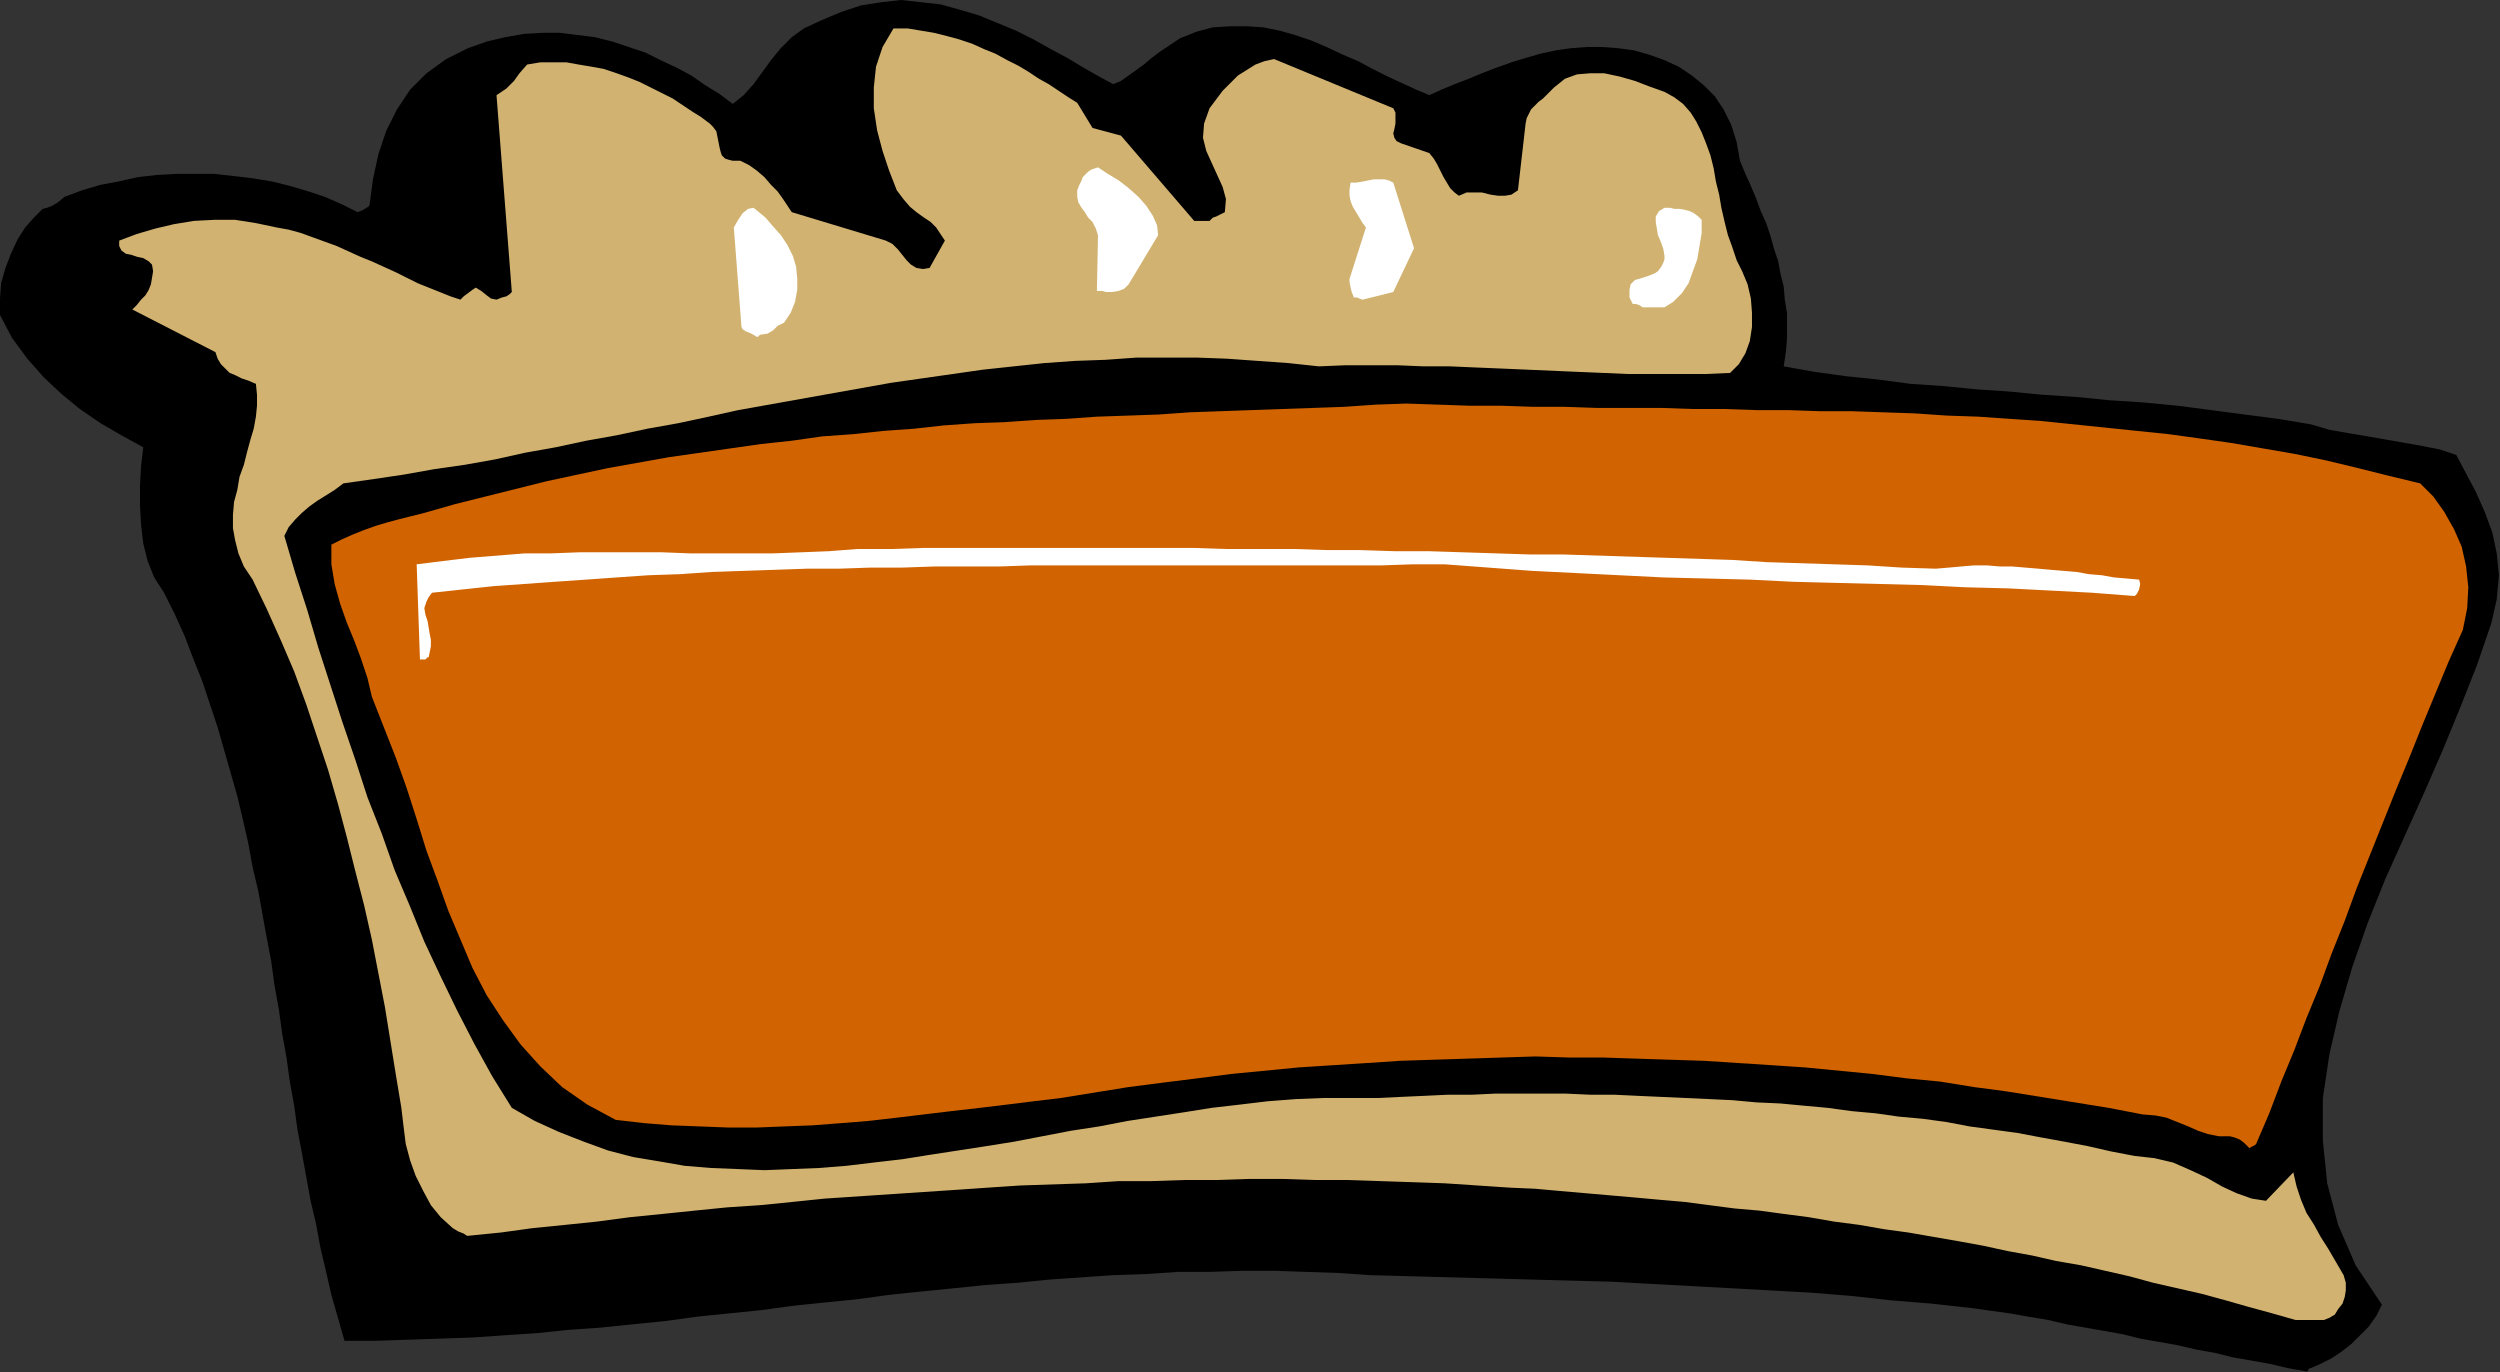
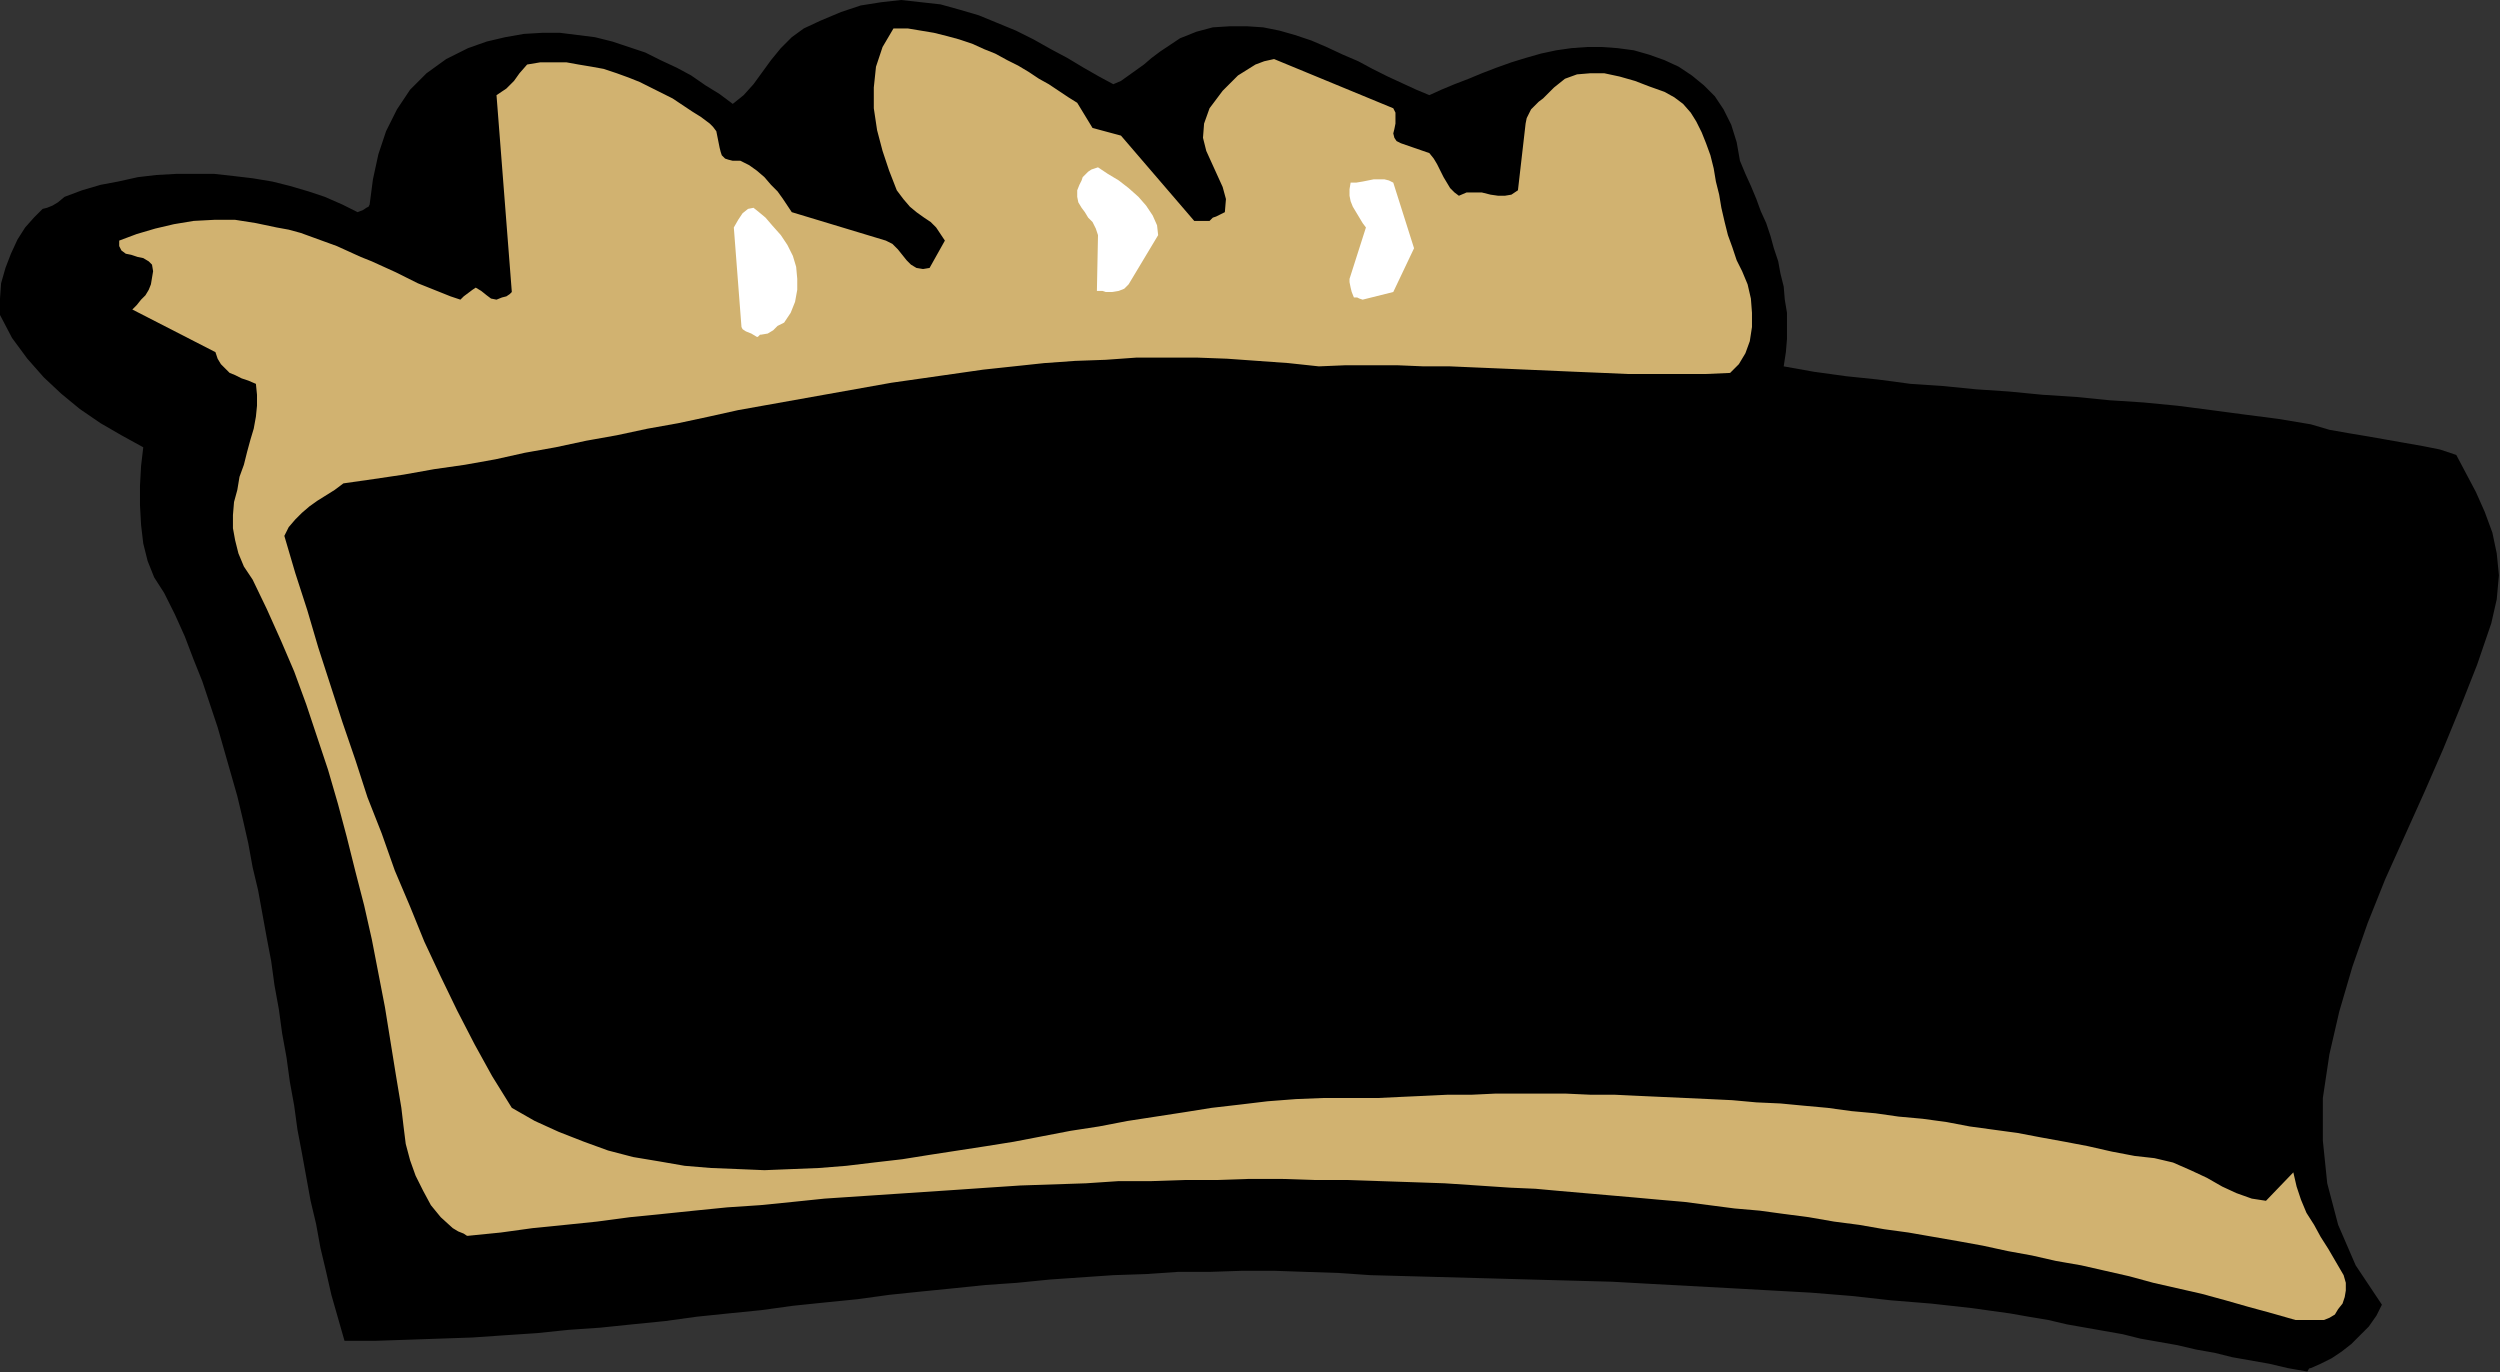
<svg xmlns="http://www.w3.org/2000/svg" xmlns:ns1="http://sodipodi.sourceforge.net/DTD/sodipodi-0.dtd" xmlns:ns2="http://www.inkscape.org/namespaces/inkscape" version="1.0" width="58.064mm" height="31.877mm" id="svg23" ns1:docname="AD003357.WMF">
  <rect width="100%" height="100%" fill="#333333" stroke="none" />
  <ns1:namedview pagecolor="#ffffff" bordercolor="#666666" borderopacity="1" objecttolerance="10" gridtolerance="10" guidetolerance="10" ns2:pageopacity="0" ns2:pageshadow="2" ns2:window-width="640" ns2:window-height="480" id="namedview25" />
  <defs id="defs3">
    <pattern id="WMFhbasepattern" patternUnits="userSpaceOnUse" width="6" height="6" x="0" y="0" />
  </defs>
  <path style="fill:#000000;fill-rule:evenodd;fill-opacity:1;stroke:none;" d="  M 202.848,120.096   L 203.712,119.712   L 204.672,119.232   L 205.536,118.656   L 206.4,117.984   L 207.168,117.216   L 207.936,116.448   L 208.608,115.488   L 209.088,114.528   L 206.784,111.072   L 205.248,107.52   L 204.288,103.872   L 203.904,100.128   L 203.904,96.384   L 204.48,92.544   L 205.344,88.8   L 206.496,84.864   L 207.84,81.024   L 209.376,77.184   L 211.104,73.344   L 212.832,69.504   L 214.464,65.76   L 216,62.016   L 217.44,58.368   L 218.688,54.72   L 219.168,52.608   L 219.36,50.496   L 219.168,48.576   L 218.784,46.752   L 218.112,44.928   L 217.344,43.2   L 216.48,41.568   L 215.616,39.936   L 214.176,39.456   L 212.736,39.168   L 211.104,38.88   L 209.472,38.592   L 207.84,38.304   L 206.112,38.016   L 204.48,37.728   L 202.848,37.248   L 199.968,36.768   L 196.992,36.384   L 194.112,36   L 191.136,35.616   L 188.16,35.328   L 185.184,35.136   L 182.304,34.848   L 179.328,34.656   L 176.352,34.368   L 173.472,34.176   L 170.592,33.888   L 167.712,33.696   L 164.832,33.312   L 162.048,33.024   L 159.264,32.64   L 156.576,32.16   L 156.768,30.912   L 156.864,29.76   L 156.864,28.608   L 156.864,27.456   L 156.672,26.304   L 156.576,25.152   L 156.288,24   L 156.096,22.944   L 155.712,21.792   L 155.424,20.736   L 155.04,19.584   L 154.56,18.528   L 154.176,17.472   L 153.696,16.32   L 153.216,15.264   L 152.736,14.112   L 152.448,12.48   L 151.968,10.944   L 151.296,9.6   L 150.528,8.448   L 149.568,7.488   L 148.512,6.624   L 147.36,5.856   L 146.112,5.28   L 144.768,4.8   L 143.424,4.416   L 141.984,4.224   L 140.64,4.128   L 139.296,4.128   L 137.952,4.224   L 136.608,4.416   L 135.264,4.704   L 133.92,5.088   L 132.672,5.472   L 131.328,5.952   L 130.08,6.432   L 128.928,6.912   L 127.68,7.392   L 126.528,7.872   L 125.472,8.352   L 124.32,7.872   L 123.072,7.296   L 121.824,6.72   L 120.48,6.048   L 119.232,5.376   L 117.888,4.8   L 116.448,4.128   L 115.104,3.552   L 113.664,3.072   L 112.32,2.688   L 110.88,2.4   L 109.44,2.304   L 108,2.304   L 106.464,2.4   L 105.024,2.784   L 103.584,3.36   L 102.72,3.936   L 101.856,4.512   L 101.088,5.088   L 100.416,5.664   L 99.744,6.144   L 99.072,6.624   L 98.4,7.104   L 97.728,7.392   L 96.48,6.72   L 95.136,5.952   L 93.696,5.088   L 92.256,4.32   L 90.72,3.456   L 89.184,2.688   L 87.552,2.016   L 85.92,1.344   L 84.288,0.864   L 82.56,0.384   L 80.832,0.192   L 79.104,0   L 77.376,0.192   L 75.552,0.48   L 73.824,1.056   L 72,1.824   L 70.56,2.496   L 69.504,3.264   L 68.544,4.224   L 67.68,5.28   L 66.912,6.336   L 66.144,7.392   L 65.28,8.352   L 64.32,9.12   L 63.168,8.256   L 61.92,7.488   L 60.672,6.624   L 59.424,5.952   L 57.984,5.28   L 56.64,4.608   L 55.2,4.128   L 53.76,3.648   L 52.224,3.264   L 50.688,3.072   L 49.152,2.88   L 47.616,2.88   L 45.984,2.976   L 44.352,3.264   L 42.72,3.648   L 41.088,4.224   L 39.168,5.184   L 37.44,6.432   L 36,7.872   L 34.848,9.6   L 33.888,11.52   L 33.216,13.536   L 32.736,15.744   L 32.448,17.952   L 32.352,18.144   L 32.16,18.24   L 31.872,18.432   L 31.392,18.624   L 30.048,17.952   L 28.512,17.28   L 27.072,16.8   L 25.44,16.32   L 23.904,15.936   L 22.176,15.648   L 20.544,15.456   L 18.816,15.264   L 17.184,15.264   L 15.456,15.264   L 13.728,15.36   L 12.096,15.552   L 10.368,15.936   L 8.832,16.224   L 7.2,16.704   L 5.664,17.28   L 5.088,17.76   L 4.608,18.048   L 4.128,18.24   L 3.744,18.336   L 2.976,19.104   L 2.208,19.968   L 1.536,21.024   L 0.96,22.272   L 0.48,23.52   L 0.096,24.864   L 0,26.208   L 0,27.648   L 1.056,29.664   L 2.4,31.488   L 3.84,33.12   L 5.376,34.56   L 7.008,35.904   L 8.832,37.152   L 10.656,38.208   L 12.576,39.264   L 12.384,40.896   L 12.288,42.624   L 12.288,44.352   L 12.384,46.08   L 12.576,47.712   L 12.96,49.248   L 13.536,50.688   L 14.4,52.032   L 15.36,53.952   L 16.224,55.872   L 16.992,57.888   L 17.76,59.808   L 18.432,61.824   L 19.104,63.84   L 19.68,65.856   L 20.256,67.872   L 20.832,69.888   L 21.312,71.904   L 21.792,74.016   L 22.176,76.128   L 22.656,78.144   L 23.04,80.256   L 23.424,82.368   L 23.808,84.384   L 24.096,86.496   L 24.48,88.608   L 24.768,90.72   L 25.152,92.832   L 25.44,94.944   L 25.824,97.056   L 26.112,99.168   L 26.496,101.184   L 26.88,103.296   L 27.264,105.408   L 27.744,107.424   L 28.128,109.536   L 28.608,111.552   L 29.088,113.664   L 29.664,115.68   L 30.24,117.696   L 33.024,117.696   L 35.904,117.6   L 38.688,117.504   L 41.472,117.408   L 44.256,117.216   L 47.136,117.024   L 49.92,116.736   L 52.704,116.544   L 55.488,116.256   L 58.368,115.968   L 61.152,115.584   L 63.936,115.296   L 66.816,115.008   L 69.6,114.624   L 72.384,114.336   L 75.264,114.048   L 78.048,113.664   L 80.832,113.376   L 83.712,113.088   L 86.496,112.8   L 89.28,112.608   L 92.16,112.32   L 94.944,112.128   L 97.728,111.936   L 100.608,111.84   L 103.392,111.648   L 106.176,111.648   L 109.056,111.552   L 111.84,111.552   L 114.624,111.648   L 117.504,111.744   L 120.288,111.936   L 123.84,112.032   L 127.392,112.128   L 130.944,112.224   L 134.4,112.32   L 137.952,112.416   L 141.504,112.512   L 144.96,112.704   L 148.512,112.896   L 152.064,113.088   L 155.52,113.28   L 158.976,113.472   L 162.528,113.76   L 165.984,114.144   L 169.536,114.432   L 172.992,114.816   L 176.448,115.296   L 178.08,115.584   L 179.808,115.872   L 181.44,116.256   L 183.072,116.544   L 184.704,116.832   L 186.336,117.12   L 187.872,117.504   L 189.504,117.792   L 191.136,118.08   L 192.768,118.464   L 194.4,118.752   L 195.936,119.136   L 197.568,119.424   L 199.2,119.712   L 200.832,120.096   L 202.464,120.384   L 202.56,120.384   L 202.656,120.192   L 202.752,120.096   L 202.848,120.096  z " id="path5" />
  <path style="fill:#d1b270;fill-rule:evenodd;fill-opacity:1;stroke:none;" d="  M 201.504,115.872   L 204,115.872   L 204.48,115.68   L 204.96,115.392   L 205.248,114.912   L 205.632,114.432   L 205.824,113.856   L 205.92,113.28   L 205.92,112.608   L 205.728,111.936   L 205.056,110.784   L 204.384,109.632   L 203.712,108.576   L 203.136,107.52   L 202.464,106.464   L 201.984,105.312   L 201.6,104.16   L 201.312,102.912   L 198.912,105.408   L 197.664,105.216   L 196.32,104.736   L 195.072,104.16   L 193.728,103.392   L 192.288,102.72   L 190.752,102.048   L 189.12,101.664   L 187.392,101.472   L 185.376,101.088   L 183.264,100.608   L 181.248,100.224   L 179.136,99.84   L 177.12,99.456   L 175.008,99.168   L 172.896,98.88   L 170.88,98.496   L 168.768,98.208   L 166.656,98.016   L 164.64,97.728   L 162.528,97.536   L 160.416,97.248   L 158.304,97.056   L 156.288,96.864   L 154.176,96.768   L 152.064,96.576   L 150.048,96.48   L 147.936,96.384   L 145.824,96.288   L 143.712,96.192   L 141.696,96.096   L 139.584,96.096   L 137.472,96   L 135.456,96   L 133.344,96   L 131.232,96   L 129.216,96.096   L 127.104,96.096   L 125.088,96.192   L 122.976,96.288   L 120.96,96.384   L 118.56,96.384   L 116.16,96.384   L 113.76,96.48   L 111.264,96.672   L 108.864,96.96   L 106.368,97.248   L 103.968,97.632   L 101.472,98.016   L 98.976,98.4   L 96.48,98.88   L 93.984,99.264   L 91.488,99.744   L 88.992,100.224   L 86.592,100.608   L 84.096,100.992   L 81.6,101.376   L 79.2,101.76   L 76.704,102.048   L 74.304,102.336   L 71.904,102.528   L 69.504,102.624   L 67.104,102.72   L 64.8,102.624   L 62.4,102.528   L 60.096,102.336   L 57.888,101.952   L 55.584,101.568   L 53.376,100.992   L 51.264,100.224   L 49.056,99.36   L 46.944,98.4   L 44.928,97.248   L 43.2,94.464   L 41.664,91.68   L 40.128,88.704   L 38.688,85.728   L 37.248,82.656   L 36,79.584   L 34.656,76.416   L 33.504,73.152   L 32.256,69.984   L 31.2,66.72   L 30.048,63.36   L 28.992,60.096   L 27.936,56.832   L 26.976,53.568   L 25.92,50.304   L 24.96,47.04   L 25.344,46.272   L 25.92,45.6   L 26.496,45.024   L 27.168,44.448   L 27.84,43.968   L 28.608,43.488   L 29.376,43.008   L 30.144,42.432   L 32.832,42.048   L 35.424,41.664   L 38.112,41.184   L 40.8,40.8   L 43.488,40.32   L 46.08,39.744   L 48.768,39.264   L 51.456,38.688   L 54.144,38.208   L 56.832,37.632   L 59.52,37.152   L 62.208,36.576   L 64.8,36   L 67.488,35.52   L 70.176,35.04   L 72.864,34.56   L 75.552,34.08   L 78.24,33.6   L 80.928,33.216   L 83.616,32.832   L 86.304,32.448   L 88.992,32.16   L 91.68,31.872   L 94.368,31.68   L 97.056,31.584   L 99.744,31.392   L 102.432,31.392   L 105.12,31.392   L 107.712,31.488   L 110.4,31.68   L 113.088,31.872   L 115.776,32.16   L 118.08,32.064   L 120.384,32.064   L 122.688,32.064   L 124.992,32.16   L 127.296,32.16   L 129.504,32.256   L 131.808,32.352   L 134.016,32.448   L 136.224,32.544   L 138.432,32.64   L 140.736,32.736   L 142.944,32.832   L 145.152,32.832   L 147.36,32.832   L 149.664,32.832   L 151.872,32.736   L 152.64,31.968   L 153.216,31.008   L 153.6,29.952   L 153.792,28.704   L 153.792,27.456   L 153.696,26.208   L 153.408,24.96   L 152.928,23.808   L 152.448,22.848   L 152.064,21.696   L 151.68,20.64   L 151.392,19.488   L 151.104,18.24   L 150.912,17.088   L 150.624,15.936   L 150.432,14.784   L 150.144,13.632   L 149.76,12.576   L 149.376,11.616   L 148.896,10.656   L 148.416,9.888   L 147.744,9.12   L 146.976,8.544   L 146.112,8.064   L 144.768,7.584   L 143.52,7.104   L 142.176,6.72   L 140.832,6.432   L 139.584,6.432   L 138.432,6.528   L 137.376,6.912   L 136.416,7.68   L 135.936,8.16   L 135.456,8.64   L 135.072,8.928   L 134.688,9.312   L 134.4,9.6   L 134.208,9.984   L 134.016,10.368   L 133.92,10.848   L 133.248,16.704   L 132.672,17.088   L 132.096,17.184   L 131.52,17.184   L 130.848,17.088   L 130.08,16.896   L 129.408,16.896   L 128.736,16.896   L 128.064,17.184   L 127.68,16.896   L 127.296,16.512   L 127.008,16.032   L 126.72,15.552   L 126.432,14.976   L 126.144,14.4   L 125.856,13.92   L 125.472,13.44   L 122.976,12.576   L 122.592,12.384   L 122.4,12.096   L 122.304,11.712   L 122.4,11.328   L 122.496,10.848   L 122.496,10.368   L 122.496,9.888   L 122.304,9.504   L 111.84,5.184   L 110.976,5.376   L 110.208,5.664   L 109.44,6.144   L 108.672,6.624   L 108,7.296   L 107.328,7.968   L 106.752,8.736   L 106.176,9.504   L 105.696,10.848   L 105.6,12.096   L 105.888,13.248   L 106.368,14.304   L 106.848,15.36   L 107.328,16.416   L 107.616,17.472   L 107.52,18.624   L 107.136,18.816   L 106.752,19.008   L 106.464,19.104   L 106.176,19.392   L 105.888,19.392   L 105.6,19.392   L 105.216,19.392   L 104.832,19.392   L 98.4,11.904   L 95.904,11.232   L 94.56,9.024   L 93.792,8.544   L 92.928,7.968   L 92.064,7.392   L 91.2,6.912   L 90.336,6.336   L 89.376,5.76   L 88.416,5.28   L 87.36,4.704   L 86.4,4.32   L 85.344,3.84   L 84.192,3.456   L 83.136,3.168   L 81.984,2.88   L 80.832,2.688   L 79.68,2.496   L 78.432,2.496   L 77.472,4.128   L 76.896,5.856   L 76.704,7.68   L 76.704,9.504   L 76.992,11.424   L 77.472,13.248   L 78.048,14.976   L 78.72,16.704   L 79.296,17.472   L 79.872,18.144   L 80.448,18.624   L 81.12,19.104   L 81.696,19.488   L 82.176,19.968   L 82.56,20.544   L 82.944,21.12   L 81.6,23.52   L 81.024,23.616   L 80.448,23.52   L 79.968,23.232   L 79.584,22.848   L 79.2,22.368   L 78.816,21.888   L 78.336,21.408   L 77.76,21.12   L 69.504,18.624   L 69.12,18.048   L 68.736,17.472   L 68.256,16.8   L 67.68,16.224   L 67.104,15.552   L 66.432,14.976   L 65.76,14.496   L 64.992,14.112   L 64.704,14.112   L 64.32,14.112   L 63.936,14.016   L 63.648,13.92   L 63.36,13.632   L 63.264,13.344   L 63.168,12.96   L 63.072,12.48   L 62.976,12   L 62.88,11.52   L 62.592,11.136   L 62.304,10.848   L 61.536,10.272   L 60.768,9.792   L 59.904,9.216   L 59.04,8.64   L 58.08,8.16   L 57.12,7.68   L 56.16,7.2   L 55.2,6.816   L 54.144,6.432   L 52.992,6.048   L 51.936,5.856   L 50.784,5.664   L 49.728,5.472   L 48.576,5.472   L 47.424,5.472   L 46.272,5.664   L 45.6,6.432   L 45.12,7.104   L 44.448,7.776   L 43.584,8.352   L 44.928,25.632   L 44.736,25.824   L 44.448,26.016   L 44.064,26.112   L 43.584,26.304   L 43.104,26.208   L 42.72,25.92   L 42.24,25.536   L 41.76,25.248   L 41.472,25.44   L 41.088,25.728   L 40.704,26.016   L 40.416,26.304   L 39.552,26.016   L 38.592,25.632   L 37.632,25.248   L 36.672,24.864   L 35.712,24.384   L 34.752,23.904   L 33.696,23.424   L 32.64,22.944   L 31.68,22.56   L 30.624,22.08   L 29.568,21.6   L 28.512,21.216   L 27.456,20.832   L 26.4,20.448   L 25.344,20.16   L 24.288,19.968   L 22.464,19.584   L 20.64,19.296   L 18.816,19.296   L 16.992,19.392   L 15.264,19.68   L 13.632,20.064   L 12,20.544   L 10.464,21.12   L 10.464,21.6   L 10.656,21.984   L 11.04,22.272   L 11.52,22.368   L 12.096,22.56   L 12.576,22.656   L 13.056,22.944   L 13.344,23.232   L 13.44,23.808   L 13.344,24.384   L 13.248,24.96   L 13.056,25.44   L 12.768,25.92   L 12.384,26.304   L 12,26.784   L 11.616,27.168   L 18.912,30.912   L 19.104,31.488   L 19.392,31.968   L 19.776,32.352   L 20.16,32.736   L 20.64,32.928   L 21.216,33.216   L 21.792,33.408   L 22.464,33.696   L 22.56,34.656   L 22.56,35.616   L 22.464,36.576   L 22.272,37.632   L 21.984,38.592   L 21.696,39.648   L 21.408,40.8   L 21.024,41.856   L 20.832,43.008   L 20.544,44.064   L 20.448,45.216   L 20.448,46.368   L 20.64,47.424   L 20.928,48.576   L 21.408,49.728   L 22.176,50.88   L 23.424,53.472   L 24.672,56.256   L 25.824,58.944   L 26.88,61.824   L 27.84,64.704   L 28.8,67.584   L 29.664,70.56   L 30.432,73.44   L 31.2,76.512   L 31.968,79.488   L 32.64,82.464   L 33.216,85.44   L 33.792,88.416   L 34.272,91.392   L 34.752,94.368   L 35.232,97.248   L 35.424,98.88   L 35.616,100.416   L 36,101.856   L 36.48,103.2   L 37.152,104.544   L 37.824,105.792   L 38.688,106.848   L 39.744,107.808   L 40.224,108.096   L 40.704,108.288   L 40.992,108.48   L 41.088,108.48   L 43.968,108.192   L 46.752,107.808   L 49.632,107.52   L 52.416,107.232   L 55.296,106.848   L 58.176,106.56   L 60.96,106.272   L 63.84,105.984   L 66.72,105.792   L 69.6,105.504   L 72.384,105.216   L 75.264,105.024   L 78.144,104.832   L 81.024,104.64   L 83.904,104.448   L 86.688,104.256   L 89.568,104.064   L 92.448,103.968   L 95.328,103.872   L 98.208,103.68   L 101.088,103.68   L 103.968,103.584   L 106.752,103.584   L 109.632,103.488   L 112.512,103.488   L 115.392,103.584   L 118.272,103.584   L 121.152,103.68   L 124.032,103.776   L 126.816,103.872   L 129.696,104.064   L 132.576,104.256   L 134.784,104.352   L 136.896,104.544   L 139.104,104.736   L 141.312,104.928   L 143.52,105.12   L 145.632,105.312   L 147.84,105.504   L 150.048,105.792   L 152.256,106.08   L 154.464,106.272   L 156.576,106.56   L 158.784,106.848   L 160.992,107.232   L 163.2,107.52   L 165.408,107.904   L 167.52,108.192   L 169.728,108.576   L 171.936,108.96   L 174.048,109.344   L 176.256,109.824   L 178.368,110.208   L 180.48,110.688   L 182.688,111.072   L 184.8,111.552   L 186.912,112.032   L 189.024,112.608   L 191.136,113.088   L 193.248,113.568   L 195.36,114.144   L 197.376,114.72   L 199.488,115.296   L 201.504,115.872  z " id="path7" />
  <path style="fill:#ffffff;fill-rule:evenodd;fill-opacity:1;stroke:none;" d="  M 30.144,105.408   L 28.128,90.72   L 30.144,105.408  z " id="path9" />
-   <path style="fill:#d16300;fill-rule:evenodd;fill-opacity:1;stroke:none;" d="  M 198.048,100.416   L 199.2,97.728   L 200.256,94.944   L 201.408,92.16   L 202.464,89.376   L 203.616,86.592   L 204.672,83.712   L 205.824,80.832   L 206.88,77.952   L 208.032,75.072   L 209.184,72.192   L 210.336,69.312   L 211.488,66.528   L 212.64,63.648   L 213.792,60.864   L 214.944,58.08   L 216.192,55.296   L 216.576,53.376   L 216.672,51.552   L 216.48,49.728   L 216.096,48   L 215.424,46.464   L 214.56,44.928   L 213.6,43.584   L 212.448,42.432   L 209.664,41.76   L 206.976,41.088   L 204.192,40.416   L 201.408,39.84   L 198.624,39.36   L 195.84,38.88   L 193.152,38.496   L 190.368,38.112   L 187.584,37.824   L 184.8,37.536   L 182.016,37.248   L 179.232,36.96   L 176.448,36.768   L 173.664,36.576   L 170.88,36.48   L 168.096,36.288   L 165.312,36.192   L 162.528,36.096   L 159.744,36.096   L 156.96,36   L 154.176,36   L 151.392,35.904   L 148.608,35.904   L 145.824,35.808   L 143.04,35.808   L 140.16,35.808   L 137.376,35.712   L 134.592,35.712   L 131.808,35.616   L 129.024,35.616   L 126.24,35.52   L 123.456,35.424   L 120.768,35.52   L 117.984,35.712   L 115.296,35.808   L 112.512,35.904   L 109.824,36   L 107.136,36.096   L 104.448,36.192   L 101.76,36.384   L 99.072,36.48   L 96.288,36.576   L 93.6,36.768   L 90.912,36.864   L 88.224,37.056   L 85.536,37.152   L 82.848,37.344   L 80.256,37.632   L 77.568,37.824   L 74.88,38.112   L 72.192,38.304   L 69.504,38.688   L 66.816,38.976   L 64.128,39.36   L 61.44,39.744   L 58.752,40.128   L 56.064,40.608   L 53.376,41.088   L 50.688,41.664   L 48,42.24   L 45.312,42.912   L 42.624,43.584   L 39.936,44.256   L 37.248,45.024   L 36.096,45.312   L 34.944,45.6   L 33.888,45.888   L 32.928,46.176   L 31.872,46.56   L 30.912,46.944   L 30.048,47.328   L 29.088,47.808   L 29.088,49.536   L 29.376,51.264   L 29.856,52.992   L 30.432,54.624   L 31.104,56.256   L 31.68,57.792   L 32.256,59.52   L 32.64,61.152   L 33.696,63.84   L 34.752,66.528   L 35.712,69.216   L 36.576,71.904   L 37.44,74.688   L 38.4,77.28   L 39.36,79.968   L 40.416,82.464   L 41.472,84.96   L 42.72,87.36   L 44.16,89.568   L 45.696,91.68   L 47.424,93.6   L 49.344,95.424   L 51.552,96.96   L 54.048,98.304   L 56.544,98.592   L 58.944,98.784   L 61.44,98.88   L 63.936,98.976   L 66.432,98.976   L 68.832,98.88   L 71.328,98.784   L 73.824,98.592   L 76.224,98.4   L 78.72,98.112   L 81.12,97.824   L 83.52,97.536   L 86.016,97.248   L 88.416,96.96   L 90.72,96.672   L 93.12,96.384   L 96.096,95.904   L 99.072,95.424   L 102.048,95.04   L 105.12,94.656   L 108.096,94.272   L 111.072,93.984   L 114.048,93.696   L 117.024,93.504   L 120,93.312   L 122.88,93.12   L 125.856,93.024   L 128.832,92.928   L 131.808,92.832   L 134.784,92.736   L 137.76,92.832   L 140.736,92.832   L 143.616,92.928   L 146.592,93.024   L 149.568,93.12   L 152.544,93.312   L 155.52,93.504   L 158.4,93.696   L 161.376,93.984   L 164.352,94.272   L 167.328,94.656   L 170.304,94.944   L 173.28,95.424   L 176.16,95.808   L 179.136,96.288   L 182.112,96.768   L 185.088,97.248   L 188.064,97.824   L 189.216,97.92   L 190.176,98.112   L 191.136,98.496   L 192.096,98.88   L 192.96,99.264   L 193.824,99.552   L 194.784,99.744   L 195.744,99.744   L 196.128,99.84   L 196.608,100.032   L 196.992,100.32   L 197.472,100.8   L 197.568,100.704   L 197.76,100.608   L 197.952,100.512   L 198.048,100.416  z " id="path11" />
-   <path style="fill:#ffffff;fill-rule:evenodd;fill-opacity:1;stroke:none;" d="  M 37.248,57.888   L 37.344,57.888   L 37.44,57.792   L 37.536,57.696   L 37.632,57.696   L 37.728,57.216   L 37.824,56.736   L 37.824,56.16   L 37.728,55.68   L 37.632,55.104   L 37.536,54.528   L 37.344,53.952   L 37.248,53.376   L 37.344,53.088   L 37.44,52.8   L 37.632,52.416   L 37.92,52.032   L 40.608,51.744   L 43.296,51.456   L 45.984,51.264   L 48.672,51.072   L 51.456,50.88   L 54.144,50.688   L 56.928,50.496   L 59.712,50.4   L 62.496,50.208   L 65.28,50.112   L 68.064,50.016   L 70.848,49.92   L 73.632,49.92   L 76.416,49.824   L 79.2,49.824   L 81.984,49.728   L 84.864,49.728   L 87.648,49.728   L 90.432,49.632   L 93.216,49.632   L 96.096,49.632   L 98.88,49.632   L 101.664,49.632   L 104.544,49.632   L 107.328,49.632   L 110.112,49.632   L 112.896,49.632   L 115.68,49.632   L 118.464,49.632   L 121.248,49.632   L 124.032,49.536   L 126.816,49.536   L 130.656,49.824   L 134.496,50.112   L 138.336,50.304   L 142.176,50.496   L 146.016,50.688   L 149.856,50.784   L 153.6,50.88   L 157.44,51.072   L 161.184,51.168   L 165.024,51.264   L 168.768,51.36   L 172.512,51.552   L 176.256,51.648   L 180,51.84   L 183.648,52.032   L 187.392,52.32   L 187.584,52.128   L 187.776,51.744   L 187.872,51.264   L 187.776,50.88   L 186.72,50.784   L 185.568,50.688   L 184.512,50.496   L 183.36,50.4   L 182.304,50.208   L 181.152,50.112   L 180,50.016   L 178.944,49.92   L 177.792,49.824   L 176.64,49.728   L 175.584,49.728   L 174.432,49.632   L 173.28,49.632   L 172.128,49.728   L 171.072,49.824   L 169.92,49.92   L 166.944,49.824   L 163.968,49.632   L 160.992,49.536   L 158.016,49.44   L 155.04,49.344   L 152.064,49.152   L 149.088,49.056   L 146.112,48.96   L 143.136,48.864   L 140.16,48.768   L 137.184,48.672   L 134.304,48.672   L 131.328,48.576   L 128.352,48.48   L 125.376,48.384   L 122.4,48.384   L 119.424,48.288   L 116.544,48.288   L 113.568,48.192   L 110.592,48.192   L 107.616,48.192   L 104.64,48.096   L 101.76,48.096   L 98.784,48.096   L 95.808,48.096   L 92.928,48.096   L 89.952,48.096   L 86.976,48.096   L 84.096,48.096   L 81.12,48.096   L 78.24,48.192   L 75.264,48.192   L 72.768,48.384   L 70.368,48.48   L 67.872,48.576   L 65.472,48.576   L 62.976,48.576   L 60.576,48.576   L 58.08,48.48   L 55.68,48.48   L 53.28,48.48   L 50.88,48.48   L 48.384,48.576   L 46.08,48.576   L 43.68,48.768   L 41.28,48.96   L 38.88,49.248   L 36.576,49.536   L 36.864,57.888   L 36.96,57.888   L 37.056,57.888   L 37.152,57.888   L 37.248,57.888  z " id="path13" />
  <path style="fill:#ffffff;fill-rule:evenodd;fill-opacity:1;stroke:none;" d="  M 66.816,29.376   L 67.392,29.28   L 67.872,28.992   L 68.256,28.608   L 68.832,28.32   L 69.408,27.456   L 69.792,26.496   L 69.984,25.44   L 69.984,24.48   L 69.888,23.424   L 69.6,22.464   L 69.12,21.504   L 68.544,20.64   L 67.776,19.776   L 67.2,19.104   L 66.624,18.624   L 66.144,18.24   L 65.664,18.336   L 65.184,18.72   L 64.8,19.296   L 64.416,19.968   L 65.088,28.704   L 65.184,28.896   L 65.472,29.088   L 65.952,29.28   L 66.432,29.568   L 66.528,29.568   L 66.624,29.472   L 66.72,29.376   L 66.816,29.376  z " id="path15" />
-   <path style="fill:#ffffff;fill-rule:evenodd;fill-opacity:1;stroke:none;" d="  M 144.192,26.976   L 144.672,26.976   L 145.056,26.976   L 145.536,26.976   L 146.112,26.976   L 146.88,26.496   L 147.648,25.728   L 148.224,24.864   L 148.608,23.808   L 148.992,22.752   L 149.184,21.6   L 149.376,20.448   L 149.376,19.296   L 149.088,19.008   L 148.704,18.72   L 148.32,18.528   L 147.936,18.432   L 147.456,18.336   L 146.976,18.336   L 146.592,18.24   L 146.112,18.24   L 145.632,18.528   L 145.344,19.008   L 145.344,19.488   L 145.44,20.064   L 145.536,20.64   L 145.824,21.312   L 146.016,21.888   L 146.112,22.464   L 146.112,22.752   L 146.016,23.04   L 145.824,23.424   L 145.536,23.808   L 145.248,24   L 144.768,24.192   L 144.192,24.384   L 143.52,24.576   L 143.136,24.96   L 143.04,25.44   L 143.04,26.112   L 143.328,26.688   L 143.52,26.688   L 143.616,26.688   L 143.904,26.784   L 144.192,26.976  z " id="path17" />
  <path style="fill:#ffffff;fill-rule:evenodd;fill-opacity:1;stroke:none;" d="  M 119.616,26.304   L 122.304,25.632   L 124.128,21.792   L 122.304,16.032   L 121.92,15.84   L 121.536,15.744   L 121.056,15.744   L 120.576,15.744   L 120.096,15.84   L 119.616,15.936   L 119.04,16.032   L 118.56,16.032   L 118.464,16.608   L 118.464,17.184   L 118.56,17.664   L 118.752,18.144   L 119.04,18.624   L 119.328,19.104   L 119.616,19.584   L 119.904,19.968   L 118.464,24.48   L 118.464,24.768   L 118.56,25.248   L 118.656,25.632   L 118.848,26.112   L 119.04,26.112   L 119.136,26.112   L 119.328,26.208   L 119.616,26.304  z " id="path19" />
  <path style="fill:#ffffff;fill-rule:evenodd;fill-opacity:1;stroke:none;" d="  M 97.056,25.632   L 97.632,25.632   L 98.208,25.536   L 98.688,25.344   L 99.072,24.96   L 101.664,20.64   L 101.568,19.776   L 101.184,18.912   L 100.608,18.048   L 99.936,17.28   L 99.072,16.512   L 98.208,15.84   L 97.248,15.264   L 96.384,14.688   L 96.096,14.784   L 95.808,14.88   L 95.52,15.072   L 95.232,15.36   L 95.04,15.552   L 94.944,15.84   L 94.752,16.224   L 94.56,16.704   L 94.56,17.28   L 94.656,17.76   L 94.944,18.24   L 95.232,18.624   L 95.52,19.104   L 95.904,19.488   L 96.192,20.064   L 96.384,20.64   L 96.288,25.536   L 96.384,25.536   L 96.576,25.536   L 96.768,25.536   L 97.056,25.632  z " id="path21" />
</svg>